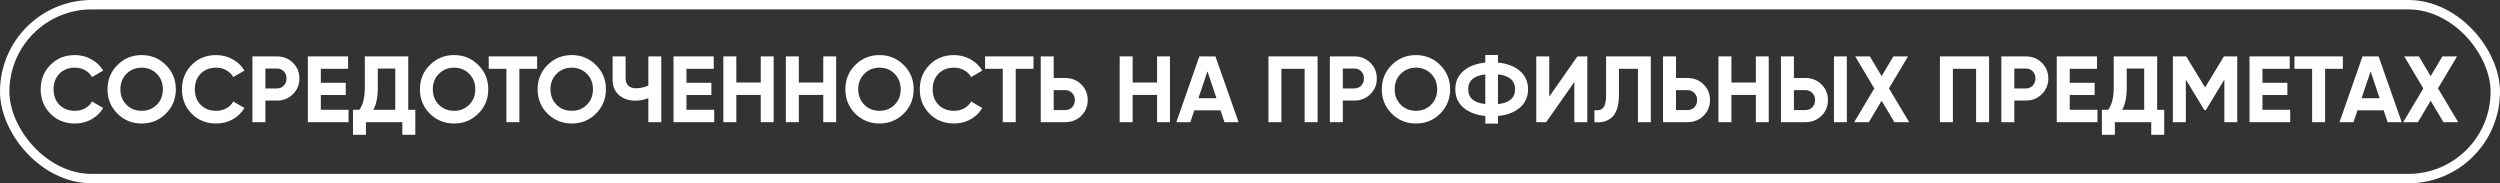
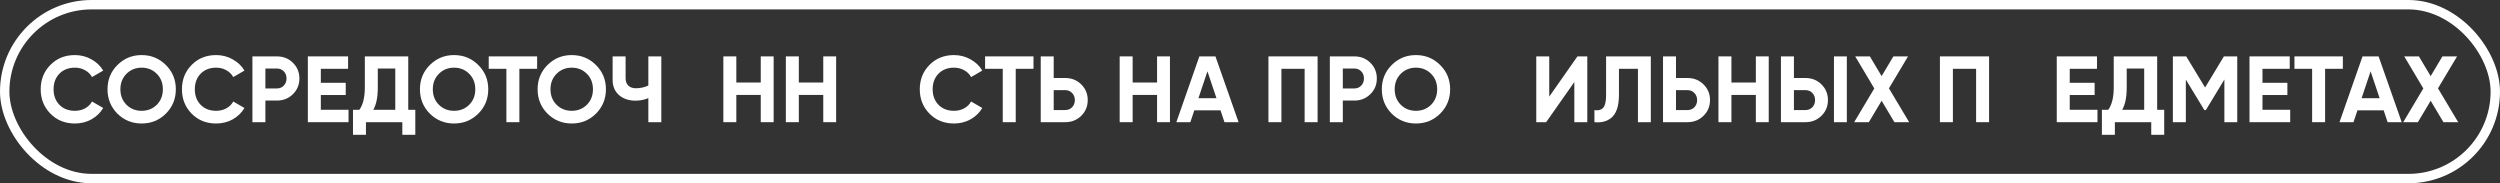
<svg xmlns="http://www.w3.org/2000/svg" width="532" height="39" viewBox="0 0 532 39" fill="none">
  <rect x="0" y="0" width="532" height="39" fill="#333333" stroke="none" />
  <rect x="1" y="1" width="530" height="37" rx="18.5" stroke="white" stroke-width="2" />
  <path d="M15.94 26.28C13.833 26.28 12.093 25.58 10.72 24.18C9.347 22.78 8.66 21.053 8.66 19C8.66 16.933 9.347 15.207 10.72 13.82C12.093 12.42 13.833 11.72 15.94 11.72C17.207 11.72 18.373 12.02 19.44 12.62C20.52 13.207 21.36 14.007 21.96 15.02L19.58 16.4C19.233 15.773 18.74 15.287 18.1 14.94C17.46 14.58 16.74 14.4 15.94 14.4C14.58 14.4 13.48 14.827 12.64 15.68C11.813 16.533 11.4 17.64 11.4 19C11.4 20.347 11.813 21.447 12.64 22.3C13.48 23.153 14.58 23.58 15.94 23.58C16.74 23.58 17.46 23.407 18.1 23.06C18.753 22.7 19.247 22.213 19.58 21.6L21.96 22.98C21.36 23.993 20.527 24.8 19.46 25.4C18.393 25.987 17.22 26.28 15.94 26.28Z" fill="white" />
  <path d="M35.299 24.18C33.885 25.58 32.165 26.28 30.139 26.28C28.112 26.28 26.392 25.58 24.979 24.18C23.579 22.767 22.879 21.04 22.879 19C22.879 16.96 23.579 15.24 24.979 13.84C26.392 12.427 28.112 11.72 30.139 11.72C32.165 11.72 33.885 12.427 35.299 13.84C36.712 15.24 37.419 16.96 37.419 19C37.419 21.04 36.712 22.767 35.299 24.18ZM26.919 22.3C27.785 23.153 28.859 23.58 30.139 23.58C31.419 23.58 32.492 23.153 33.359 22.3C34.225 21.433 34.659 20.333 34.659 19C34.659 17.667 34.225 16.567 33.359 15.7C32.492 14.833 31.419 14.4 30.139 14.4C28.859 14.4 27.785 14.833 26.919 15.7C26.052 16.567 25.619 17.667 25.619 19C25.619 20.333 26.052 21.433 26.919 22.3Z" fill="white" />
  <path d="M45.998 26.28C43.892 26.28 42.152 25.58 40.779 24.18C39.405 22.78 38.718 21.053 38.718 19C38.718 16.933 39.405 15.207 40.779 13.82C42.152 12.42 43.892 11.72 45.998 11.72C47.265 11.72 48.432 12.02 49.498 12.62C50.578 13.207 51.419 14.007 52.019 15.02L49.639 16.4C49.292 15.773 48.798 15.287 48.158 14.94C47.519 14.58 46.798 14.4 45.998 14.4C44.639 14.4 43.538 14.827 42.699 15.68C41.872 16.533 41.459 17.64 41.459 19C41.459 20.347 41.872 21.447 42.699 22.3C43.538 23.153 44.639 23.58 45.998 23.58C46.798 23.58 47.519 23.407 48.158 23.06C48.812 22.7 49.305 22.213 49.639 21.6L52.019 22.98C51.419 23.993 50.585 24.8 49.519 25.4C48.452 25.987 47.279 26.28 45.998 26.28Z" fill="white" />
  <path d="M58.934 12C60.281 12 61.414 12.453 62.334 13.36C63.254 14.267 63.714 15.38 63.714 16.7C63.714 18.02 63.254 19.133 62.334 20.04C61.414 20.947 60.281 21.4 58.934 21.4H56.474V26H53.714V12H58.934ZM58.934 18.82C59.521 18.82 60.007 18.62 60.394 18.22C60.781 17.807 60.974 17.3 60.974 16.7C60.974 16.087 60.781 15.58 60.394 15.18C60.007 14.78 59.521 14.58 58.934 14.58H56.474V18.82H58.934Z" fill="white" />
  <path d="M68.271 23.36H74.171V26H65.511V12H74.071V14.64H68.271V17.62H73.571V20.22H68.271V23.36Z" fill="white" />
  <path d="M86.876 23.36H88.376V28.68H85.616V26H77.876V28.68H75.116V23.36H76.476C77.25 22.28 77.636 20.7 77.636 18.62V12H86.876V23.36ZM79.436 23.36H84.116V14.58H80.396V18.66C80.396 20.687 80.076 22.253 79.436 23.36Z" fill="white" />
  <path d="M101.783 24.18C100.37 25.58 98.65 26.28 96.623 26.28C94.596 26.28 92.876 25.58 91.463 24.18C90.063 22.767 89.363 21.04 89.363 19C89.363 16.96 90.063 15.24 91.463 13.84C92.876 12.427 94.596 11.72 96.623 11.72C98.65 11.72 100.37 12.427 101.783 13.84C103.196 15.24 103.903 16.96 103.903 19C103.903 21.04 103.196 22.767 101.783 24.18ZM93.403 22.3C94.27 23.153 95.343 23.58 96.623 23.58C97.903 23.58 98.976 23.153 99.843 22.3C100.71 21.433 101.143 20.333 101.143 19C101.143 17.667 100.71 16.567 99.843 15.7C98.976 14.833 97.903 14.4 96.623 14.4C95.343 14.4 94.27 14.833 93.403 15.7C92.536 16.567 92.103 17.667 92.103 19C92.103 20.333 92.536 21.433 93.403 22.3Z" fill="white" />
  <path d="M114.302 12V14.64H110.522V26H107.762V14.64H104.002V12H114.302Z" fill="white" />
  <path d="M126.822 24.18C125.409 25.58 123.689 26.28 121.662 26.28C119.635 26.28 117.915 25.58 116.502 24.18C115.102 22.767 114.402 21.04 114.402 19C114.402 16.96 115.102 15.24 116.502 13.84C117.915 12.427 119.635 11.72 121.662 11.72C123.689 11.72 125.409 12.427 126.822 13.84C128.235 15.24 128.942 16.96 128.942 19C128.942 21.04 128.235 22.767 126.822 24.18ZM118.442 22.3C119.309 23.153 120.382 23.58 121.662 23.58C122.942 23.58 124.015 23.153 124.882 22.3C125.749 21.433 126.182 20.333 126.182 19C126.182 17.667 125.749 16.567 124.882 15.7C124.015 14.833 122.942 14.4 121.662 14.4C120.382 14.4 119.309 14.833 118.442 15.7C117.575 16.567 117.142 17.667 117.142 19C117.142 20.333 117.575 21.433 118.442 22.3Z" fill="white" />
  <path d="M137.967 12H140.727V26H137.967V20.88C137.114 21.24 136.2 21.42 135.227 21.42C133.814 21.42 132.647 21.027 131.727 20.24C130.82 19.44 130.367 18.36 130.367 17V12H133.127V16.64C133.127 17.307 133.32 17.833 133.707 18.22C134.107 18.593 134.634 18.78 135.287 18.78C136.26 18.78 137.154 18.587 137.967 18.2V12Z" fill="white" />
-   <path d="M146.083 23.36H151.983V26H143.323V12H151.883V14.64H146.083V17.62H151.383V20.22H146.083V23.36Z" fill="white" />
  <path d="M161.889 12H164.629V26H161.889V20.2H156.689V26H153.929V12H156.689V17.56H161.889V12Z" fill="white" />
  <path d="M175.19 12H177.93V26H175.19V20.2H169.99V26H167.23V12H169.99V17.56H175.19V12Z" fill="white" />
-   <path d="M192.31 24.18C190.897 25.58 189.177 26.28 187.15 26.28C185.124 26.28 183.404 25.58 181.99 24.18C180.59 22.767 179.89 21.04 179.89 19C179.89 16.96 180.59 15.24 181.99 13.84C183.404 12.427 185.124 11.72 187.15 11.72C189.177 11.72 190.897 12.427 192.31 13.84C193.724 15.24 194.43 16.96 194.43 19C194.43 21.04 193.724 22.767 192.31 24.18ZM183.93 22.3C184.797 23.153 185.87 23.58 187.15 23.58C188.43 23.58 189.504 23.153 190.37 22.3C191.237 21.433 191.67 20.333 191.67 19C191.67 17.667 191.237 16.567 190.37 15.7C189.504 14.833 188.43 14.4 187.15 14.4C185.87 14.4 184.797 14.833 183.93 15.7C183.064 16.567 182.63 17.667 182.63 19C182.63 20.333 183.064 21.433 183.93 22.3Z" fill="white" />
  <path d="M203.01 26.28C200.904 26.28 199.164 25.58 197.79 24.18C196.417 22.78 195.73 21.053 195.73 19C195.73 16.933 196.417 15.207 197.79 13.82C199.164 12.42 200.904 11.72 203.01 11.72C204.277 11.72 205.444 12.02 206.51 12.62C207.59 13.207 208.43 14.007 209.03 15.02L206.65 16.4C206.304 15.773 205.81 15.287 205.17 14.94C204.53 14.58 203.81 14.4 203.01 14.4C201.65 14.4 200.55 14.827 199.71 15.68C198.884 16.533 198.47 17.64 198.47 19C198.47 20.347 198.884 21.447 199.71 22.3C200.55 23.153 201.65 23.58 203.01 23.58C203.81 23.58 204.53 23.407 205.17 23.06C205.824 22.7 206.317 22.213 206.65 21.6L209.03 22.98C208.43 23.993 207.597 24.8 206.53 25.4C205.464 25.987 204.29 26.28 203.01 26.28Z" fill="white" />
  <path d="M219.927 12V14.64H216.147V26H213.387V14.64H209.627V12H219.927Z" fill="white" />
  <path d="M226.688 16.6C228.035 16.6 229.168 17.053 230.088 17.96C231.008 18.867 231.468 19.98 231.468 21.3C231.468 22.62 231.008 23.733 230.088 24.64C229.168 25.547 228.035 26 226.688 26H221.468V12H224.228V16.6H226.688ZM226.688 23.42C227.275 23.42 227.761 23.22 228.148 22.82C228.535 22.42 228.728 21.913 228.728 21.3C228.728 20.7 228.535 20.2 228.148 19.8C227.761 19.387 227.275 19.18 226.688 19.18H224.228V23.42H226.688Z" fill="white" />
  <path d="M246.225 12H248.965V26H246.225V20.2H241.025V26H238.265V12H241.025V17.56H246.225V12Z" fill="white" />
  <path d="M260.566 26L259.726 23.48H254.146L253.306 26H250.326L255.226 12H258.646L263.566 26H260.566ZM255.026 20.9H258.866L256.946 15.18L255.026 20.9Z" fill="white" />
  <path d="M280.385 12V26H277.625V14.64H272.685V26H269.925V12H280.385Z" fill="white" />
  <path d="M288.211 12C289.558 12 290.691 12.453 291.611 13.36C292.531 14.267 292.991 15.38 292.991 16.7C292.991 18.02 292.531 19.133 291.611 20.04C290.691 20.947 289.558 21.4 288.211 21.4H285.751V26H282.991V12H288.211ZM288.211 18.82C288.798 18.82 289.285 18.62 289.671 18.22C290.058 17.807 290.251 17.3 290.251 16.7C290.251 16.087 290.058 15.58 289.671 15.18C289.285 14.78 288.798 14.58 288.211 14.58H285.751V18.82H288.211Z" fill="white" />
  <path d="M306.471 24.18C305.057 25.58 303.337 26.28 301.311 26.28C299.284 26.28 297.564 25.58 296.151 24.18C294.751 22.767 294.051 21.04 294.051 19C294.051 16.96 294.751 15.24 296.151 13.84C297.564 12.427 299.284 11.72 301.311 11.72C303.337 11.72 305.057 12.427 306.471 13.84C307.884 15.24 308.591 16.96 308.591 19C308.591 21.04 307.884 22.767 306.471 24.18ZM298.091 22.3C298.957 23.153 300.031 23.58 301.311 23.58C302.591 23.58 303.664 23.153 304.531 22.3C305.397 21.433 305.831 20.333 305.831 19C305.831 17.667 305.397 16.567 304.531 15.7C303.664 14.833 302.591 14.4 301.311 14.4C300.031 14.4 298.957 14.833 298.091 15.7C297.224 16.567 296.791 17.667 296.791 19C296.791 20.333 297.224 21.433 298.091 22.3Z" fill="white" />
-   <path d="M323.43 15.1C324.59 16.1 325.17 17.4 325.17 19C325.17 20.6 324.59 21.9 323.43 22.9C322.27 23.9 320.717 24.493 318.77 24.68V26.3H316.07V24.68C314.11 24.48 312.557 23.887 311.41 22.9C310.264 21.9 309.69 20.6 309.69 19C309.69 17.4 310.264 16.107 311.41 15.12C312.557 14.12 314.11 13.52 316.07 13.32V11.7H318.77V13.32C320.717 13.507 322.27 14.1 323.43 15.1ZM318.77 22.16C321.197 21.88 322.41 20.827 322.41 19C322.41 17.16 321.197 16.1 318.77 15.82V22.16ZM312.43 19C312.43 20.827 313.644 21.873 316.07 22.14V15.84C313.644 16.107 312.43 17.16 312.43 19Z" fill="white" />
  <path d="M335.017 26V17.46L329.017 26H326.917V12H329.677V20.56L335.677 12H337.777V26H335.017Z" fill="white" />
  <path d="M339.294 26V23.44C340.121 23.56 340.741 23.393 341.154 22.94C341.567 22.487 341.774 21.6 341.774 20.28V12H351.294V26H348.554V14.64H344.514V20.2C344.514 21.413 344.367 22.433 344.074 23.26C343.781 24.087 343.374 24.7 342.854 25.1C342.347 25.5 341.801 25.767 341.214 25.9C340.641 26.033 340.001 26.067 339.294 26Z" fill="white" />
  <path d="M359.11 16.6C360.456 16.6 361.59 17.053 362.51 17.96C363.43 18.867 363.89 19.98 363.89 21.3C363.89 22.62 363.43 23.733 362.51 24.64C361.59 25.547 360.456 26 359.11 26H353.89V12H356.65V16.6H359.11ZM359.11 23.42C359.696 23.42 360.183 23.22 360.57 22.82C360.956 22.42 361.15 21.913 361.15 21.3C361.15 20.7 360.956 20.2 360.57 19.8C360.183 19.387 359.696 19.18 359.11 19.18H356.65V23.42H359.11Z" fill="white" />
  <path d="M373.647 12H376.387V26H373.647V20.2H368.447V26H365.687V12H368.447V17.56H373.647V12Z" fill="white" />
  <path d="M378.987 26V12H381.747V16.6H384.207C385.554 16.6 386.687 17.053 387.607 17.96C388.527 18.867 388.987 19.98 388.987 21.3C388.987 22.62 388.527 23.733 387.607 24.64C386.687 25.547 385.554 26 384.207 26H378.987ZM390.267 26V12H393.007V26H390.267ZM381.747 23.42H384.207C384.794 23.42 385.281 23.22 385.667 22.82C386.054 22.42 386.247 21.913 386.247 21.3C386.247 20.687 386.054 20.18 385.667 19.78C385.281 19.38 384.794 19.18 384.207 19.18H381.747V23.42Z" fill="white" />
  <path d="M406.268 26H403.129L400.409 21.44L397.689 26H394.569L398.849 18.82L394.789 12H397.909L400.409 16.2L402.909 12H406.029L401.969 18.8L406.268 26Z" fill="white" />
  <path d="M423.276 12V26H420.516V14.64H415.576V26H412.816V12H423.276Z" fill="white" />
-   <path d="M431.102 12C432.449 12 433.582 12.453 434.502 13.36C435.422 14.267 435.882 15.38 435.882 16.7C435.882 18.02 435.422 19.133 434.502 20.04C433.582 20.947 432.449 21.4 431.102 21.4H428.642V26H425.882V12H431.102ZM431.102 18.82C431.689 18.82 432.175 18.62 432.562 18.22C432.949 17.807 433.142 17.3 433.142 16.7C433.142 16.087 432.949 15.58 432.562 15.18C432.175 14.78 431.689 14.58 431.102 14.58H428.642V18.82H431.102Z" fill="white" />
  <path d="M440.439 23.36H446.339V26H437.679V12H446.239V14.64H440.439V17.62H445.739V20.22H440.439V23.36Z" fill="white" />
  <path d="M459.044 23.36H460.544V28.68H457.784V26H450.044V28.68H447.284V23.36H448.644C449.418 22.28 449.804 20.7 449.804 18.62V12H459.044V23.36ZM451.604 23.36H456.284V14.58H452.564V18.66C452.564 20.687 452.244 22.253 451.604 23.36Z" fill="white" />
  <path d="M476.086 12V26H473.346V16.92L469.406 23.42H469.086L465.146 16.94V26H462.386V12H465.226L469.246 18.62L473.246 12H476.086Z" fill="white" />
  <path d="M481.454 23.36H487.354V26H478.694V12H487.254V14.64H481.454V17.62H486.754V20.22H481.454V23.36Z" fill="white" />
  <path d="M498.56 12V14.64H494.78V26H492.02V14.64H488.26V12H498.56Z" fill="white" />
  <path d="M508.085 26L507.245 23.48H501.665L500.825 26H497.845L502.745 12H506.165L511.085 26H508.085ZM502.545 20.9H506.385L504.465 15.18L502.545 20.9Z" fill="white" />
  <path d="M523.104 26H519.964L517.244 21.44L514.524 26H511.404L515.684 18.82L511.624 12H514.744L517.244 16.2L519.744 12H522.864L518.804 18.8L523.104 26Z" fill="white" />
</svg>